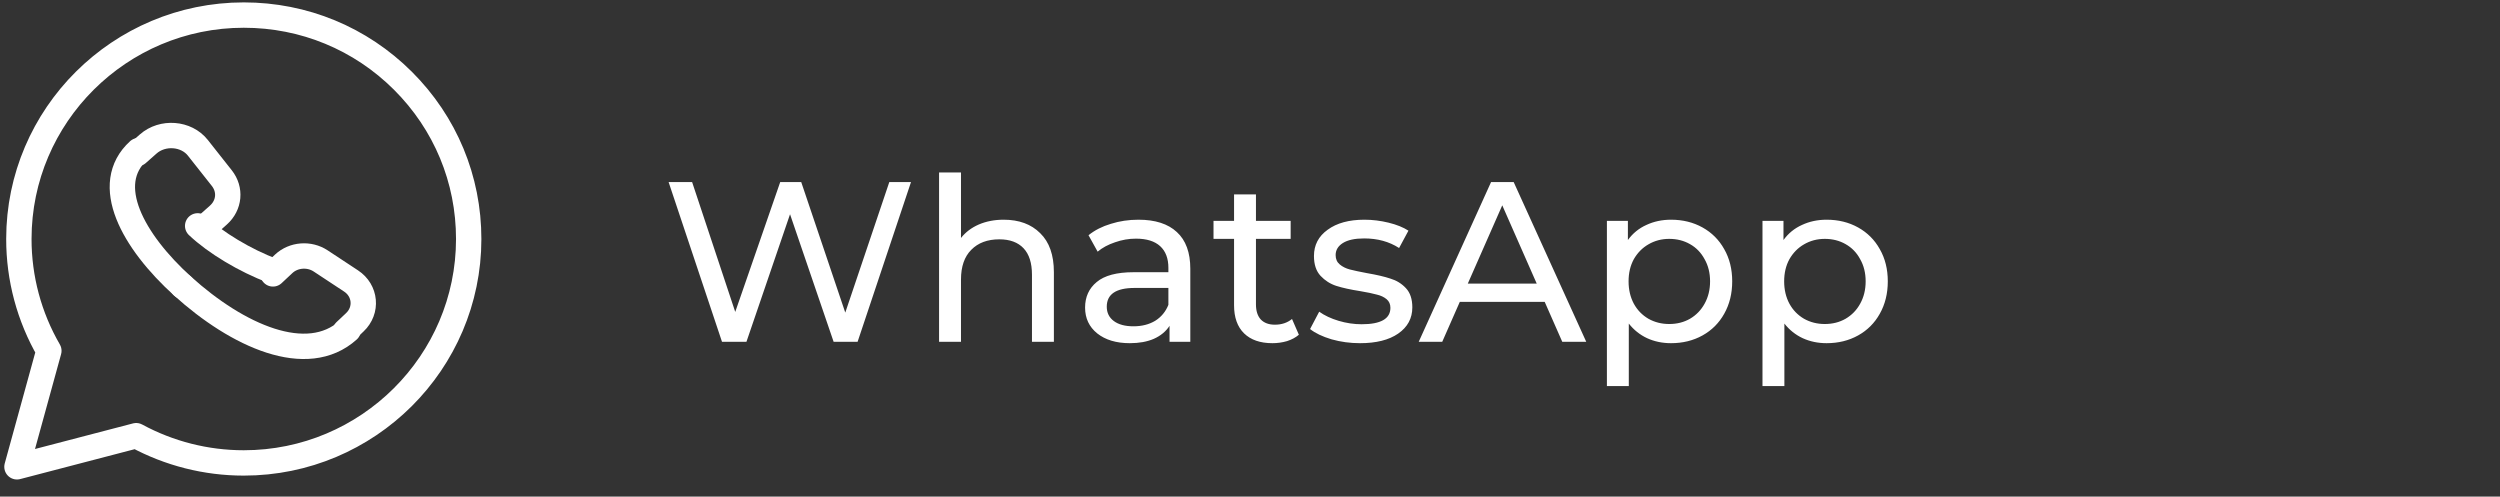
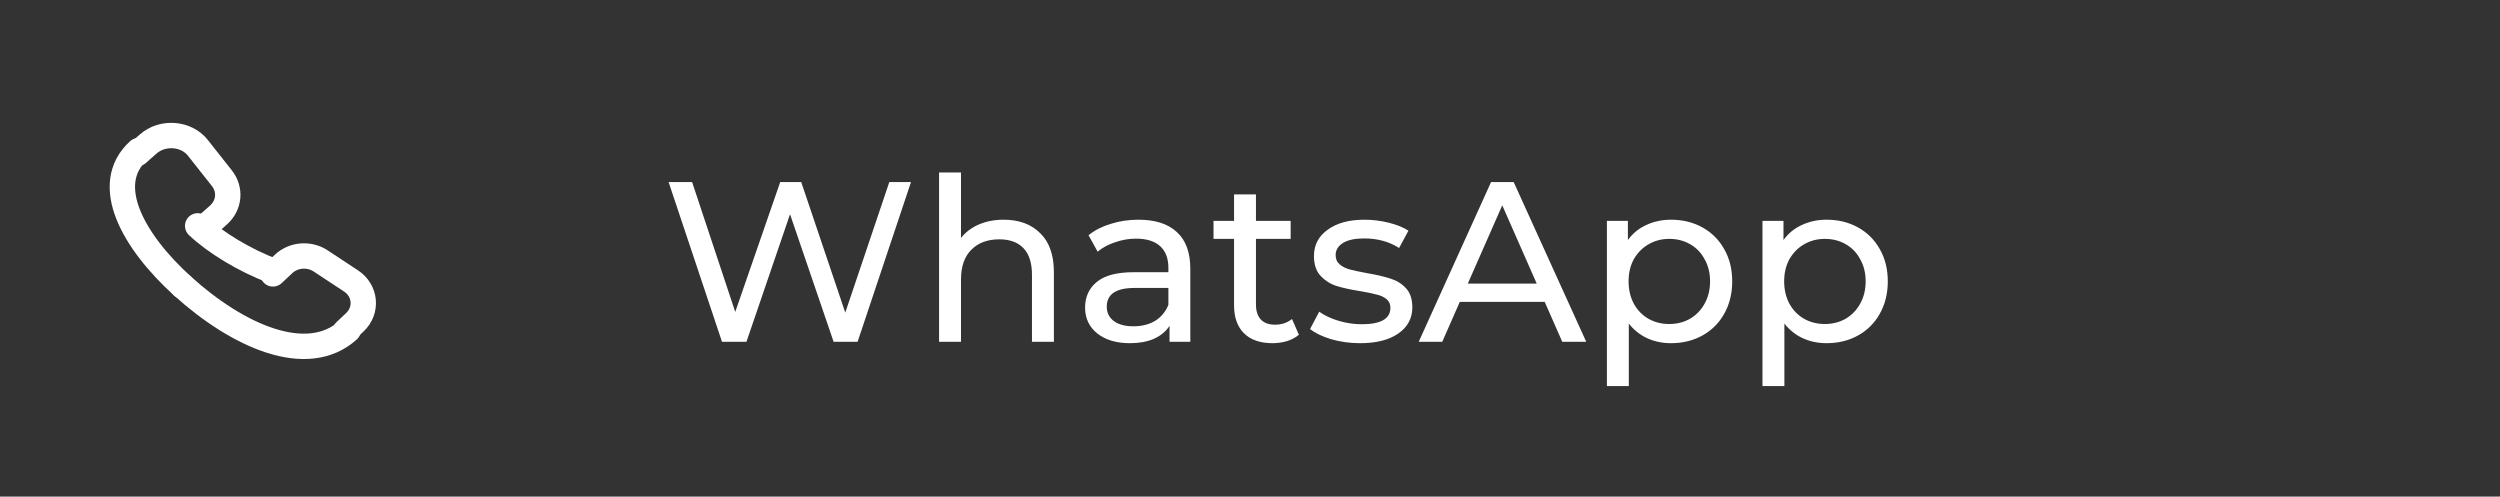
<svg xmlns="http://www.w3.org/2000/svg" width="146" height="29" viewBox="0 0 146 29" fill="none">
  <rect x="0" y="0" width="146" height="29" fill="#333333" stroke="none" />
  <g clip-path="url(#clip0_278_9821)">
-     <path d="M23.529 4.714C21.049 2.243 17.751 0.881 14.238 0.88C6.996 0.88 1.103 6.743 1.102 13.951C1.099 16.245 1.703 18.5 2.854 20.487L0.99 27.262L7.954 25.444C9.881 26.488 12.038 27.035 14.232 27.035H14.238C21.477 27.035 27.369 21.17 27.372 13.962C27.374 10.47 26.009 7.186 23.529 4.714Z" stroke="white" stroke-width="1.481" stroke-linecap="round" stroke-linejoin="round" />
    <path d="M15.94 15.996L16.569 15.407C17.147 14.867 18.061 14.798 18.728 15.239C19.372 15.666 19.955 16.048 20.497 16.405C21.359 16.968 21.462 18.125 20.72 18.823L20.164 19.347" stroke="white" stroke-width="1.481" stroke-linecap="round" stroke-linejoin="round" />
    <path d="M8.025 8.966L8.654 8.41C9.492 7.669 10.88 7.773 11.556 8.633C11.982 9.175 12.441 9.758 12.954 10.403C13.483 11.069 13.403 11.984 12.753 12.562L12.046 13.191" stroke="white" stroke-width="1.481" stroke-linecap="round" stroke-linejoin="round" />
    <path d="M20.337 19.277C17.923 21.447 13.866 19.604 10.664 16.709" stroke="white" stroke-width="1.481" stroke-linecap="round" stroke-linejoin="round" />
    <path d="M10.664 16.709C7.769 14.087 5.925 10.769 8.096 8.794" stroke="white" stroke-width="1.481" stroke-linecap="round" stroke-linejoin="round" />
    <path d="M11.543 13.191C12.071 13.691 12.749 14.186 13.514 14.645L13.517 14.647C14.282 15.106 15.107 15.512 15.94 15.829" stroke="white" stroke-width="1.481" stroke-linecap="round" stroke-linejoin="round" />
  </g>
  <path d="M53.203 10.631L50.083 19.962H48.684L46.138 12.511L43.592 19.962H42.165L39.046 10.631H40.419L42.938 18.216L45.565 10.631H46.791L49.364 18.256L51.936 10.631H53.203ZM58.614 12.831C59.512 12.831 60.223 13.093 60.747 13.617C61.28 14.133 61.547 14.892 61.547 15.897V19.962H60.267V16.043C60.267 15.359 60.103 14.844 59.774 14.497C59.445 14.15 58.974 13.977 58.361 13.977C57.668 13.977 57.121 14.181 56.721 14.59C56.322 14.99 56.122 15.568 56.122 16.323V19.962H54.842V10.071H56.122V13.897C56.388 13.559 56.735 13.297 57.161 13.111C57.597 12.924 58.081 12.831 58.614 12.831ZM66.488 12.831C67.465 12.831 68.212 13.071 68.727 13.551C69.252 14.03 69.514 14.746 69.514 15.697V19.962H68.301V19.029C68.087 19.358 67.781 19.611 67.381 19.789C66.99 19.958 66.523 20.042 65.981 20.042C65.19 20.042 64.555 19.851 64.075 19.469C63.604 19.087 63.369 18.585 63.369 17.963C63.369 17.341 63.595 16.843 64.048 16.47C64.502 16.088 65.222 15.897 66.208 15.897H68.234V15.643C68.234 15.092 68.074 14.67 67.754 14.377C67.434 14.084 66.963 13.937 66.341 13.937C65.924 13.937 65.515 14.008 65.115 14.15C64.715 14.284 64.377 14.466 64.102 14.697L63.569 13.737C63.933 13.444 64.368 13.222 64.875 13.071C65.381 12.911 65.919 12.831 66.488 12.831ZM66.195 19.056C66.683 19.056 67.105 18.949 67.461 18.736C67.816 18.514 68.074 18.203 68.234 17.803V16.816H66.261C65.177 16.816 64.635 17.181 64.635 17.91C64.635 18.265 64.773 18.545 65.048 18.749C65.324 18.954 65.706 19.056 66.195 19.056ZM75.854 19.549C75.668 19.709 75.436 19.833 75.161 19.922C74.886 20.002 74.601 20.042 74.308 20.042C73.597 20.042 73.046 19.851 72.655 19.469C72.264 19.087 72.069 18.54 72.069 17.829V13.95H70.869V12.897H72.069V11.351H73.348V12.897H75.374V13.95H73.348V17.776C73.348 18.158 73.442 18.451 73.628 18.656C73.824 18.86 74.099 18.962 74.455 18.962C74.846 18.962 75.179 18.851 75.454 18.629L75.854 19.549ZM79.427 20.042C78.85 20.042 78.294 19.967 77.761 19.816C77.228 19.656 76.81 19.456 76.508 19.216L77.041 18.203C77.352 18.425 77.73 18.603 78.174 18.736C78.619 18.869 79.068 18.936 79.521 18.936C80.641 18.936 81.2 18.616 81.2 17.976C81.2 17.763 81.125 17.594 80.974 17.47C80.823 17.345 80.632 17.256 80.401 17.203C80.178 17.141 79.859 17.074 79.441 17.003C78.872 16.914 78.406 16.812 78.041 16.696C77.686 16.581 77.379 16.385 77.121 16.11C76.864 15.834 76.735 15.448 76.735 14.95C76.735 14.31 77.001 13.799 77.535 13.417C78.068 13.026 78.783 12.831 79.681 12.831C80.152 12.831 80.623 12.889 81.094 13.004C81.565 13.12 81.951 13.275 82.253 13.471L81.707 14.484C81.129 14.11 80.449 13.924 79.667 13.924C79.125 13.924 78.712 14.013 78.428 14.19C78.143 14.368 78.001 14.604 78.001 14.897C78.001 15.128 78.081 15.31 78.241 15.443C78.401 15.577 78.597 15.675 78.828 15.737C79.068 15.799 79.401 15.87 79.827 15.95C80.396 16.048 80.854 16.154 81.2 16.27C81.556 16.377 81.858 16.563 82.107 16.83C82.356 17.096 82.48 17.47 82.48 17.95C82.48 18.589 82.205 19.1 81.654 19.482C81.112 19.856 80.37 20.042 79.427 20.042ZM90.211 17.63H85.252L84.226 19.962H82.853L87.079 10.631H88.398L92.637 19.962H91.237L90.211 17.63ZM89.745 16.563L87.732 11.991L85.719 16.563H89.745ZM97.588 12.831C98.272 12.831 98.886 12.982 99.428 13.284C99.97 13.586 100.392 14.008 100.694 14.55C101.005 15.092 101.161 15.719 101.161 16.43C101.161 17.141 101.005 17.772 100.694 18.323C100.392 18.865 99.97 19.287 99.428 19.589C98.886 19.891 98.272 20.042 97.588 20.042C97.082 20.042 96.615 19.945 96.189 19.749C95.771 19.553 95.415 19.269 95.122 18.896V22.548H93.843V12.897H95.069V14.017C95.353 13.626 95.713 13.333 96.149 13.137C96.584 12.933 97.064 12.831 97.588 12.831ZM97.482 18.922C97.935 18.922 98.339 18.82 98.695 18.616C99.059 18.403 99.343 18.109 99.548 17.736C99.761 17.354 99.868 16.919 99.868 16.43C99.868 15.941 99.761 15.51 99.548 15.137C99.343 14.755 99.059 14.461 98.695 14.257C98.339 14.053 97.935 13.95 97.482 13.95C97.037 13.95 96.633 14.057 96.269 14.27C95.913 14.475 95.629 14.764 95.415 15.137C95.211 15.51 95.109 15.941 95.109 16.43C95.109 16.919 95.211 17.354 95.415 17.736C95.62 18.109 95.904 18.403 96.269 18.616C96.633 18.82 97.037 18.922 97.482 18.922ZM106.674 12.831C107.359 12.831 107.972 12.982 108.514 13.284C109.056 13.586 109.478 14.008 109.78 14.55C110.091 15.092 110.247 15.719 110.247 16.43C110.247 17.141 110.091 17.772 109.78 18.323C109.478 18.865 109.056 19.287 108.514 19.589C107.972 19.891 107.359 20.042 106.674 20.042C106.168 20.042 105.701 19.945 105.275 19.749C104.857 19.553 104.502 19.269 104.208 18.896V22.548H102.929V12.897H104.155V14.017C104.439 13.626 104.799 13.333 105.235 13.137C105.67 12.933 106.15 12.831 106.674 12.831ZM106.568 18.922C107.021 18.922 107.425 18.82 107.781 18.616C108.145 18.403 108.43 18.109 108.634 17.736C108.847 17.354 108.954 16.919 108.954 16.43C108.954 15.941 108.847 15.51 108.634 15.137C108.43 14.755 108.145 14.461 107.781 14.257C107.425 14.053 107.021 13.95 106.568 13.95C106.123 13.95 105.719 14.057 105.355 14.27C104.999 14.475 104.715 14.764 104.502 15.137C104.297 15.51 104.195 15.941 104.195 16.43C104.195 16.919 104.297 17.354 104.502 17.736C104.706 18.109 104.99 18.403 105.355 18.616C105.719 18.82 106.123 18.922 106.568 18.922Z" fill="white" />
  <defs>
    <clipPath id="clip0_278_9821">
      <rect width="28.141" height="28.141" fill="white" transform="translate(0.111)" />
    </clipPath>
  </defs>
</svg>